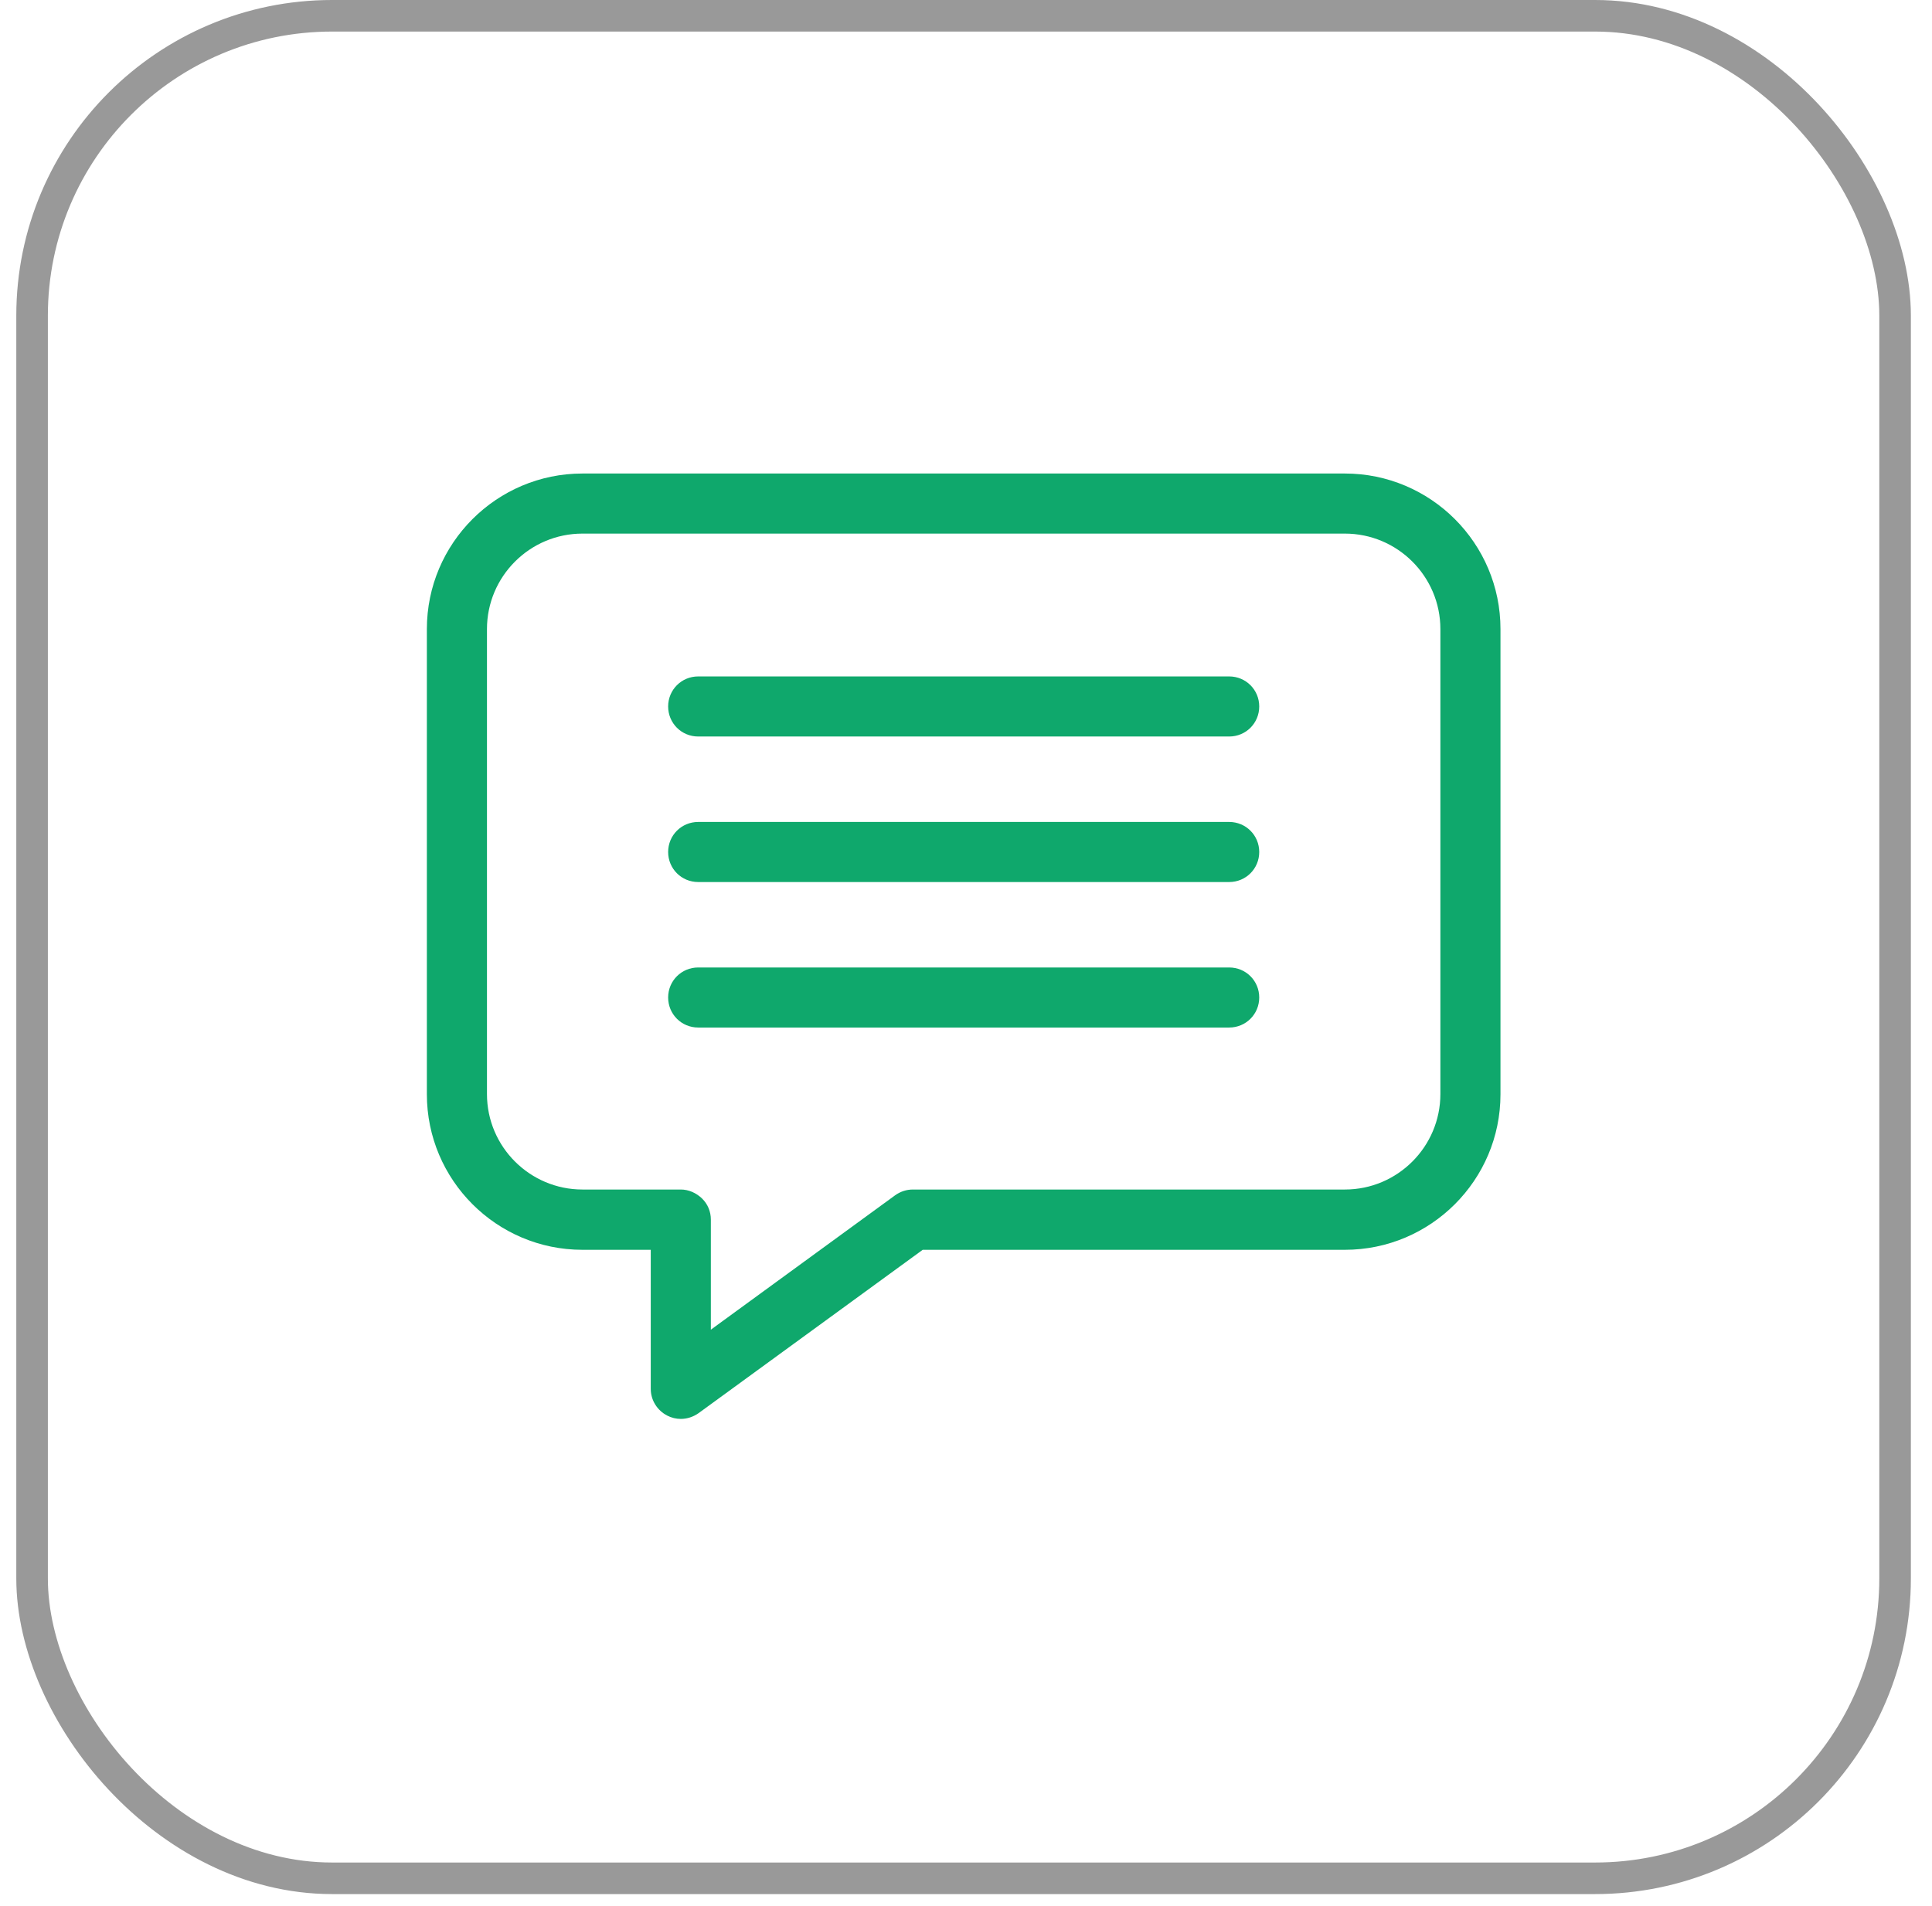
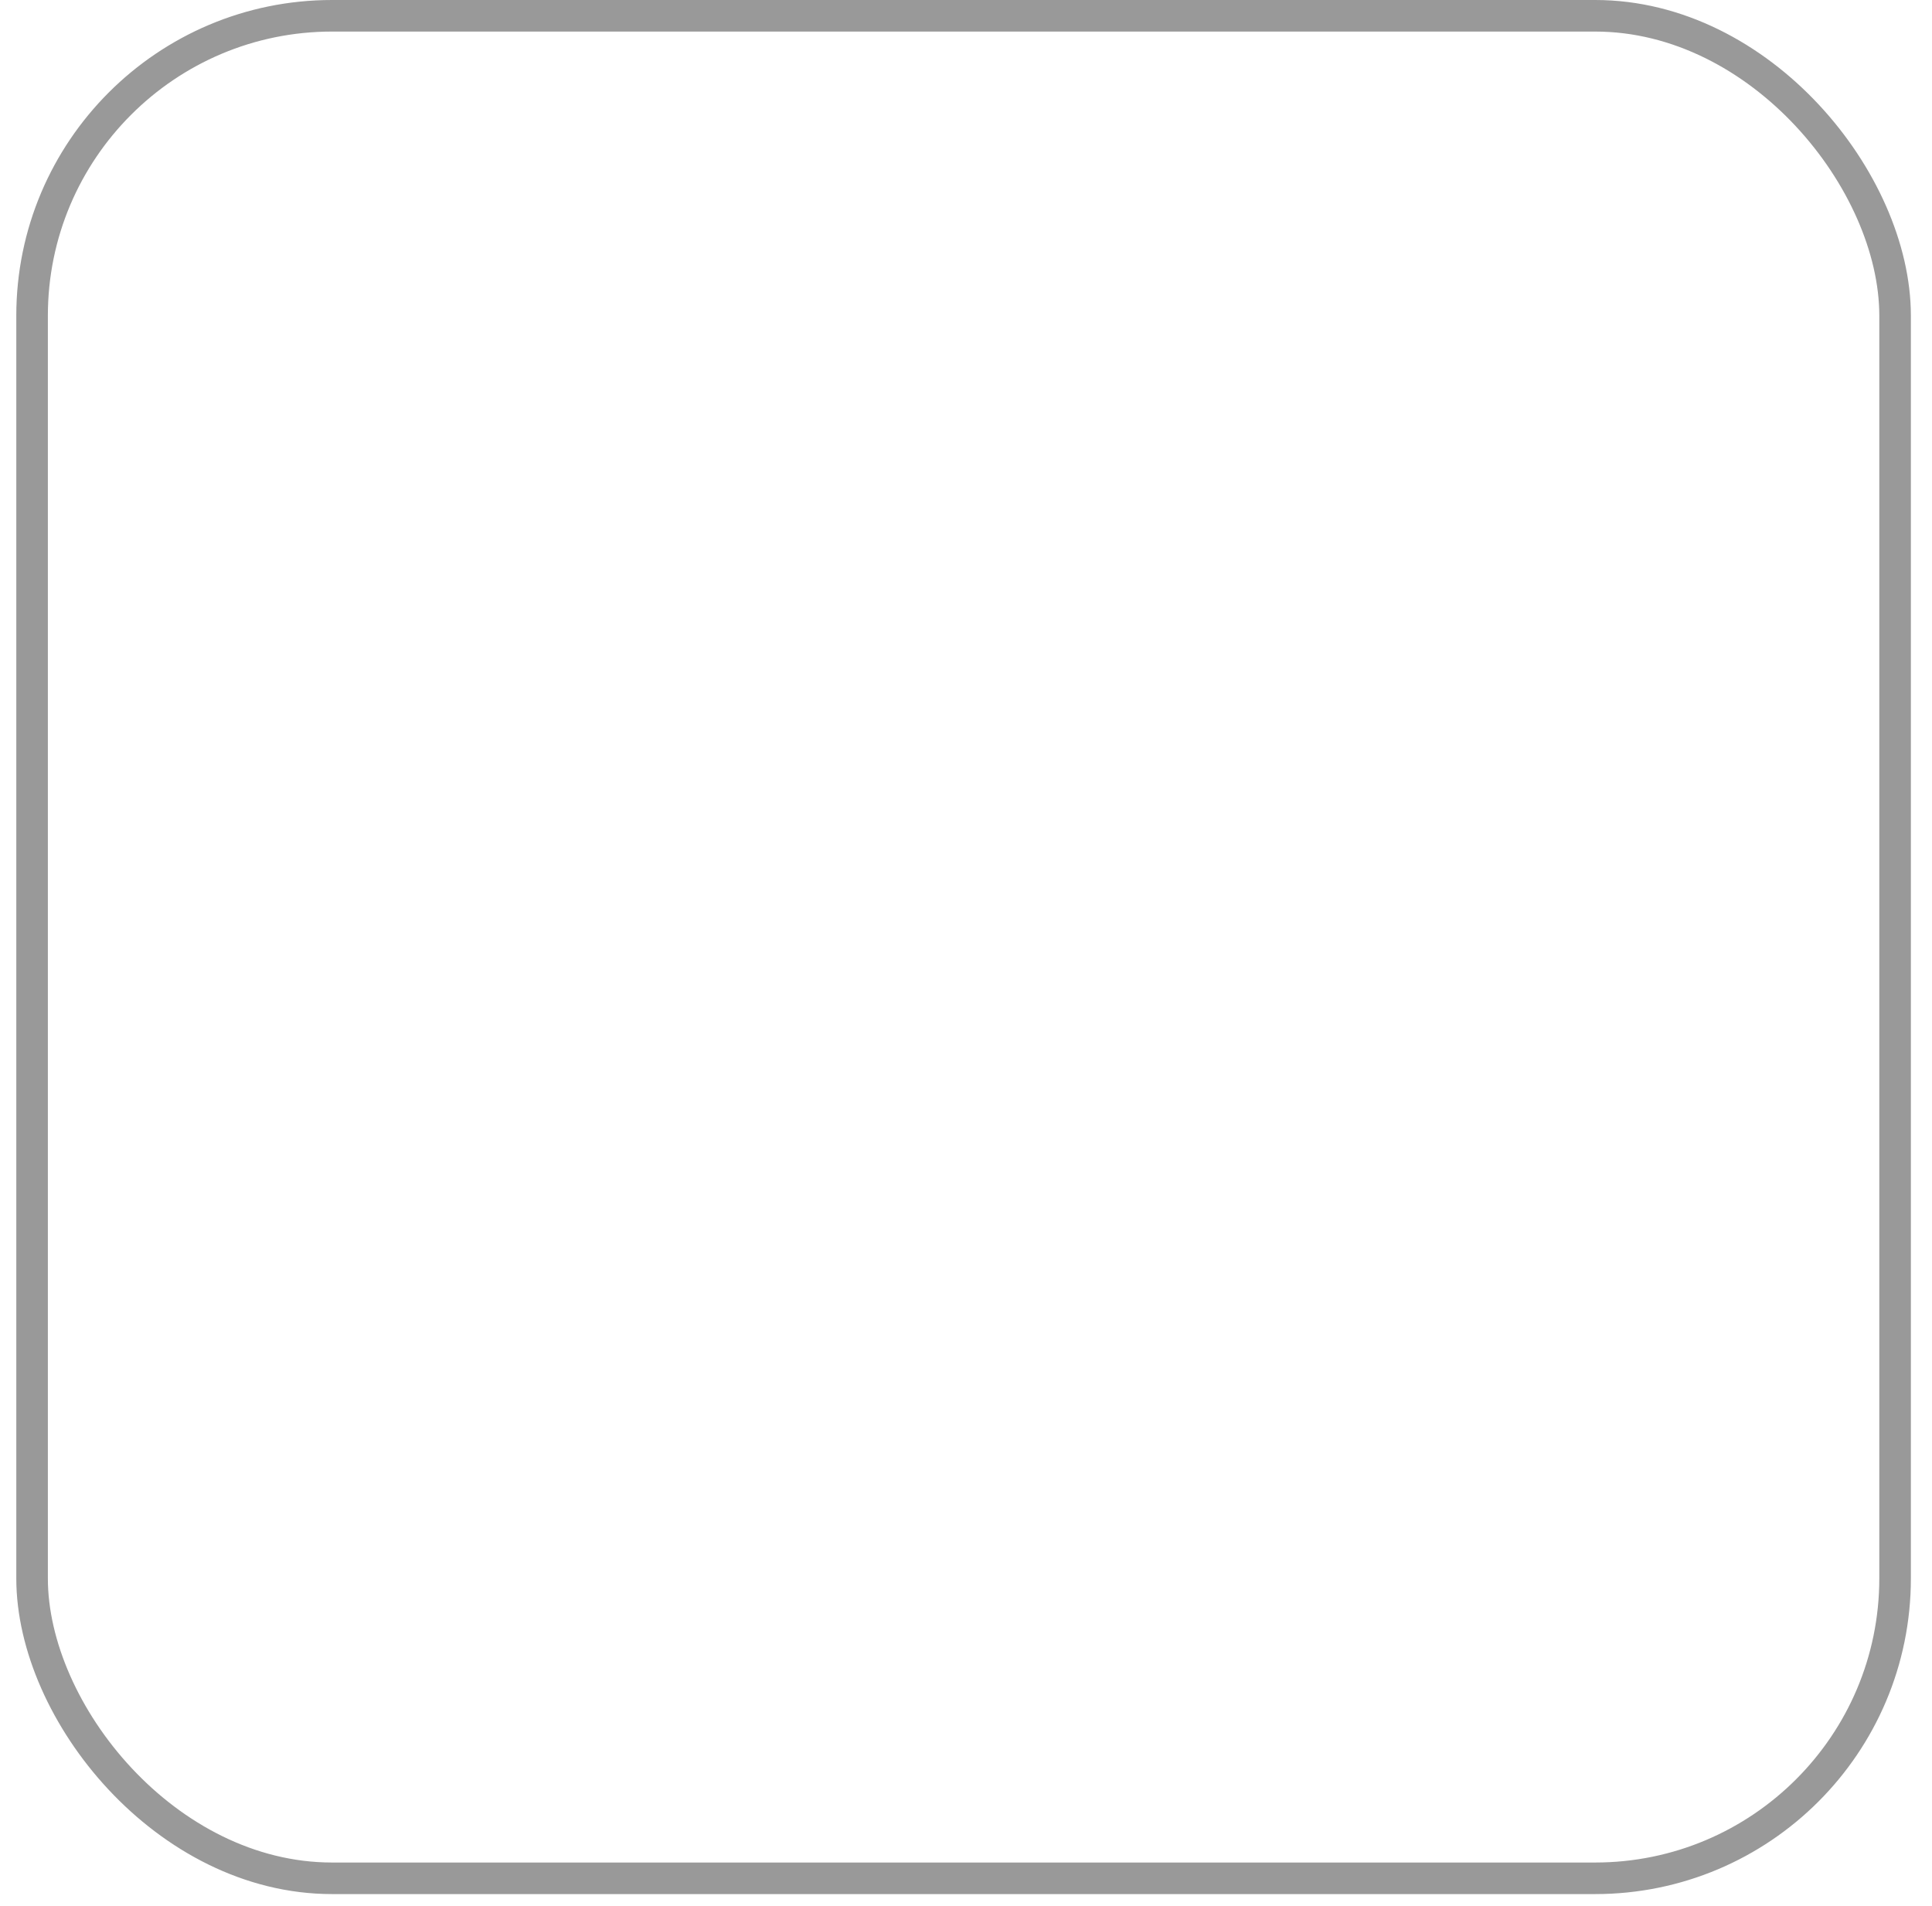
<svg xmlns="http://www.w3.org/2000/svg" width="76" height="75" viewBox="0 0 76 75" fill="none">
  <rect x="1.262" y="0.621" width="73.286" height="73.286" rx="11.8" stroke="#999999" stroke-width="1.242" />
-   <path d="M52.905 18.632H22.912C19.541 18.632 16.792 21.372 16.792 24.752V43.058C16.792 46.428 19.532 49.177 22.912 49.177H25.599V54.649C25.599 55.095 25.853 55.498 26.247 55.7C26.413 55.787 26.597 55.831 26.781 55.831C27.026 55.831 27.271 55.752 27.482 55.603L36.297 49.177H52.905C56.276 49.177 59.025 46.437 59.025 43.058V24.752C59.025 21.372 56.276 18.632 52.905 18.632ZM56.661 43.049C56.661 45.115 54.98 46.805 52.905 46.805H35.912C35.658 46.805 35.422 46.883 35.212 47.032L27.963 52.32V47.987C27.963 47.671 27.84 47.374 27.613 47.155C27.385 46.936 27.087 46.805 26.781 46.805H22.912C20.845 46.805 19.156 45.124 19.156 43.049V24.752C19.156 22.686 20.837 20.996 22.912 20.996H52.905C54.971 20.996 56.661 22.677 56.661 24.752V43.049Z" fill="#0FA86C" />
-   <path d="M48.353 26.616H27.465C26.808 26.616 26.283 27.142 26.283 27.798C26.283 28.455 26.808 28.98 27.465 28.98H48.353C49.01 28.98 49.535 28.455 49.535 27.798C49.535 27.142 49.01 26.616 48.353 26.616Z" fill="#0FA86C" />
-   <path d="M48.353 32.342H27.465C26.808 32.342 26.283 32.867 26.283 33.524C26.283 34.181 26.808 34.706 27.465 34.706H48.353C49.01 34.706 49.535 34.181 49.535 33.524C49.535 32.867 49.01 32.342 48.353 32.342Z" fill="#0FA86C" />
-   <path d="M48.353 38.068H27.465C26.808 38.068 26.283 38.593 26.283 39.249C26.283 39.906 26.808 40.431 27.465 40.431H48.353C49.01 40.431 49.535 39.906 49.535 39.249C49.535 38.593 49.01 38.068 48.353 38.068Z" fill="#0FA86C" />
</svg>